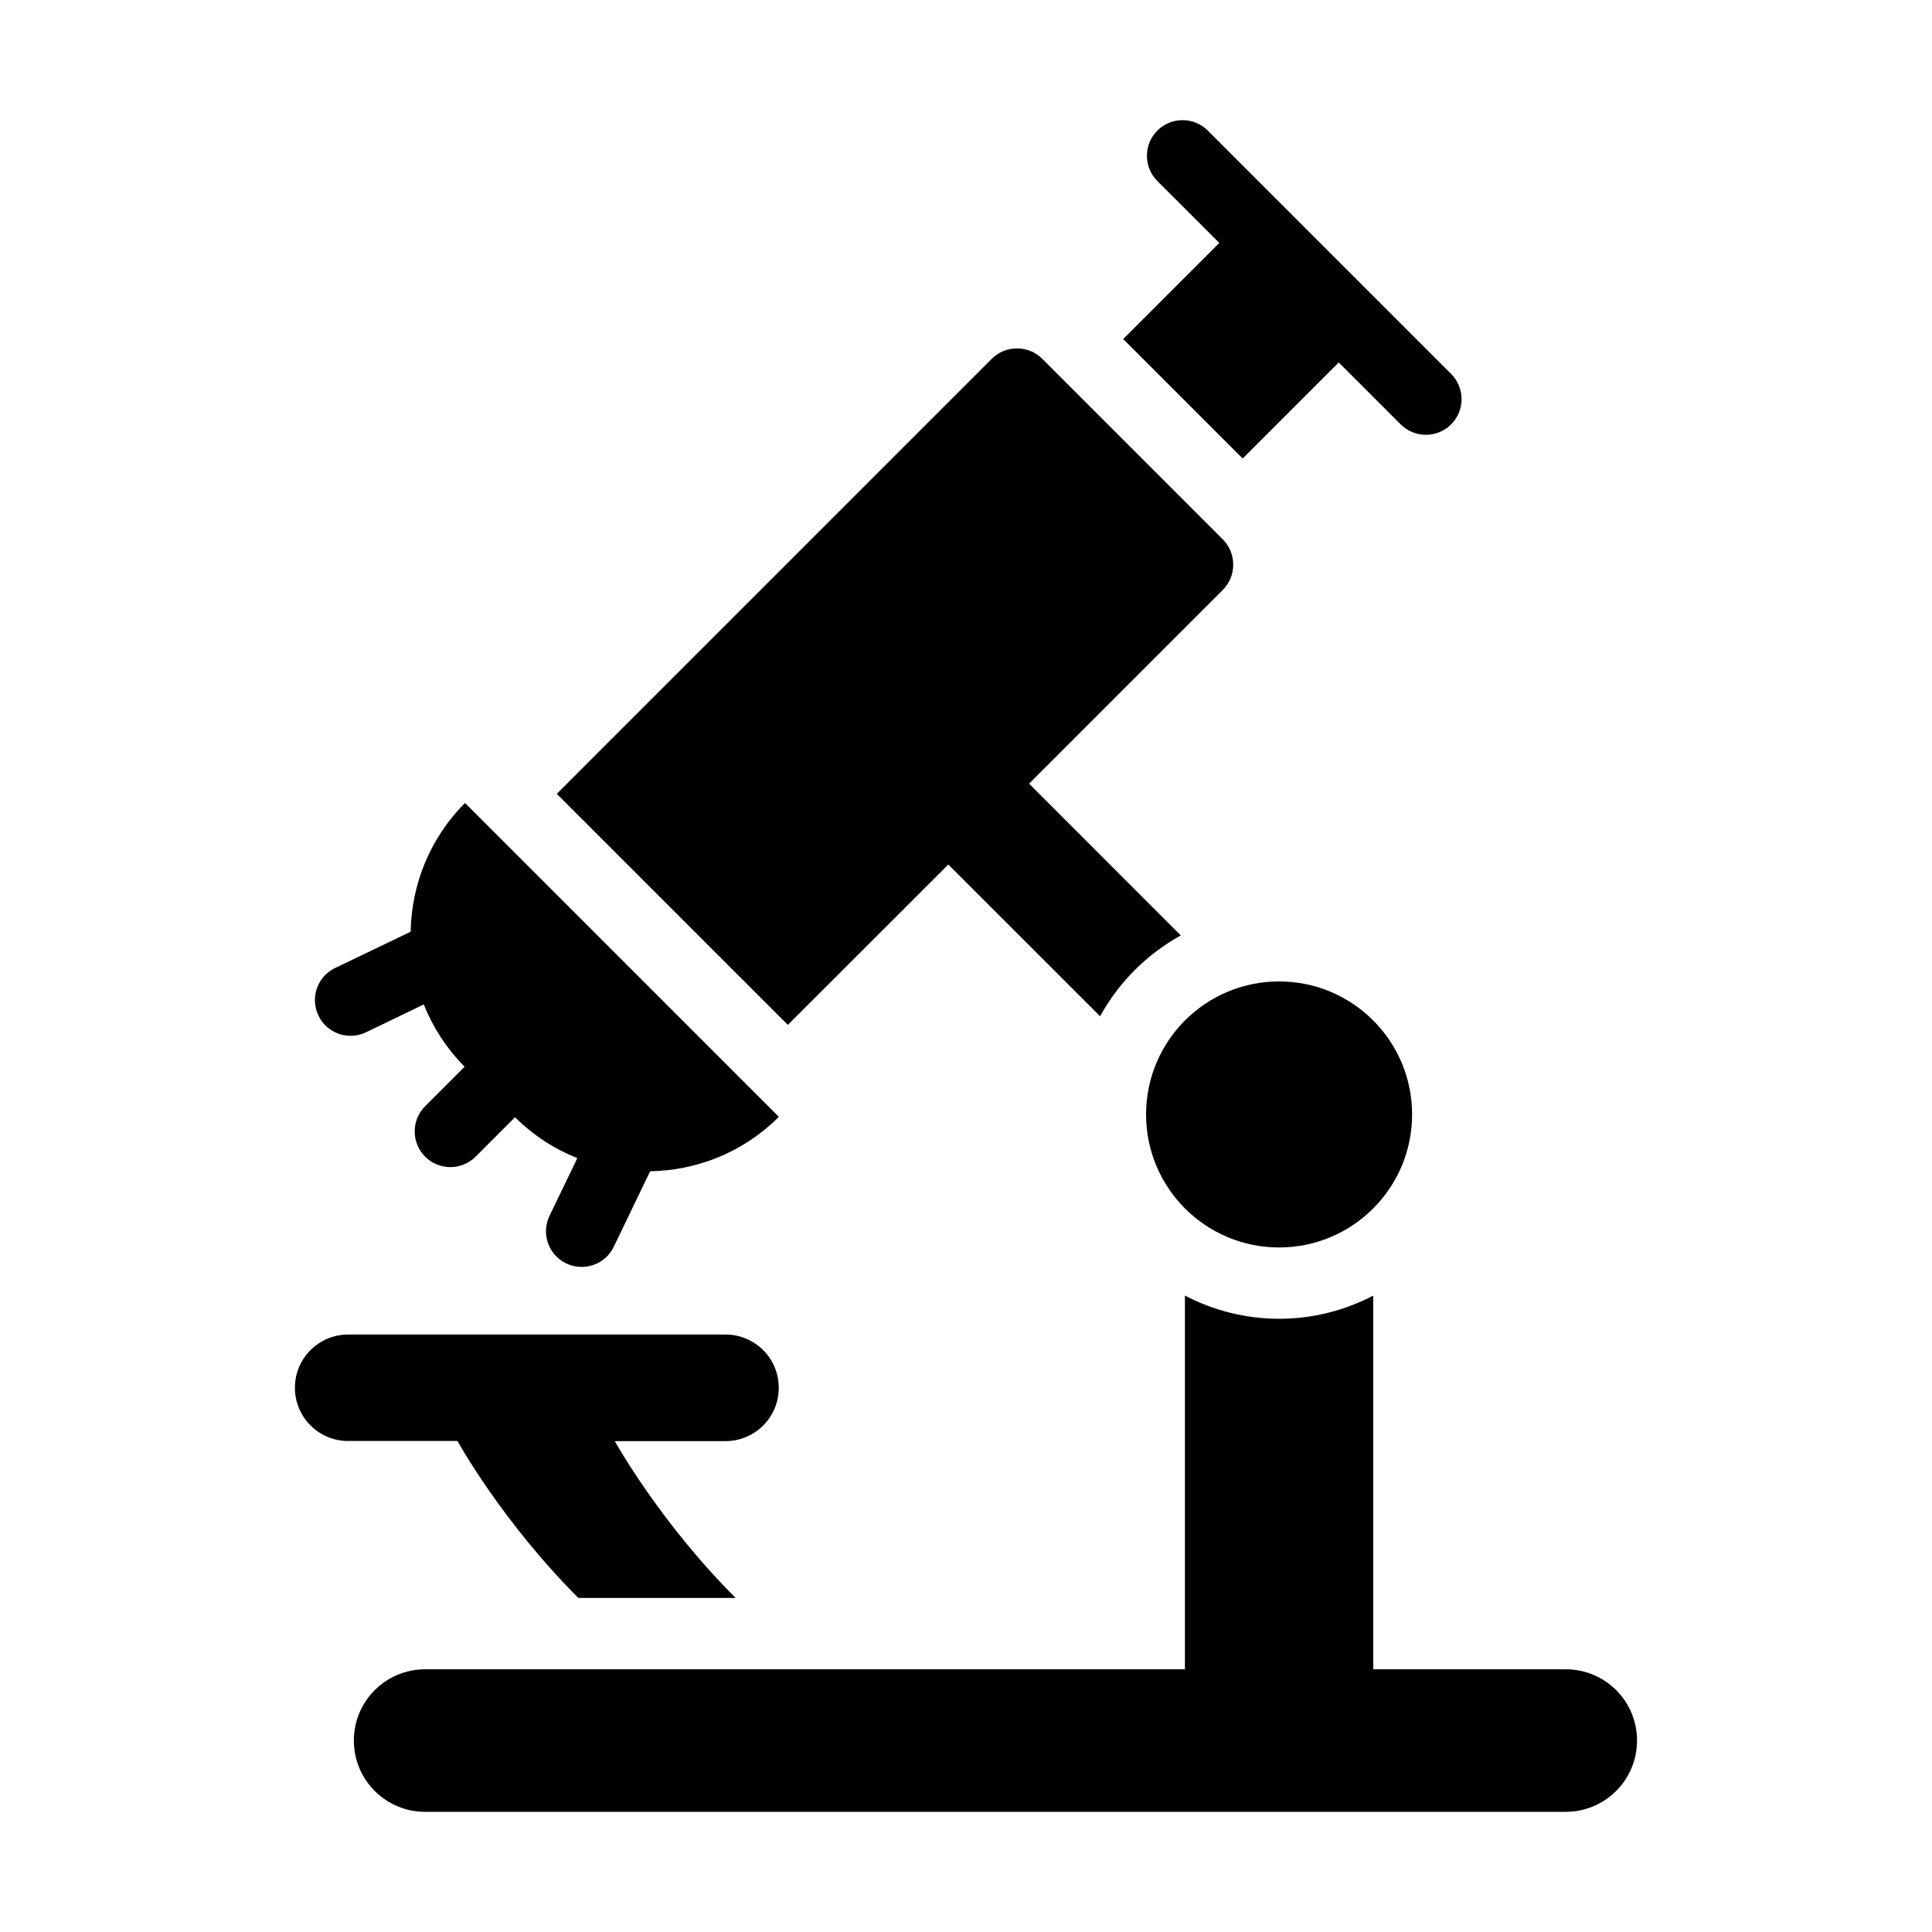
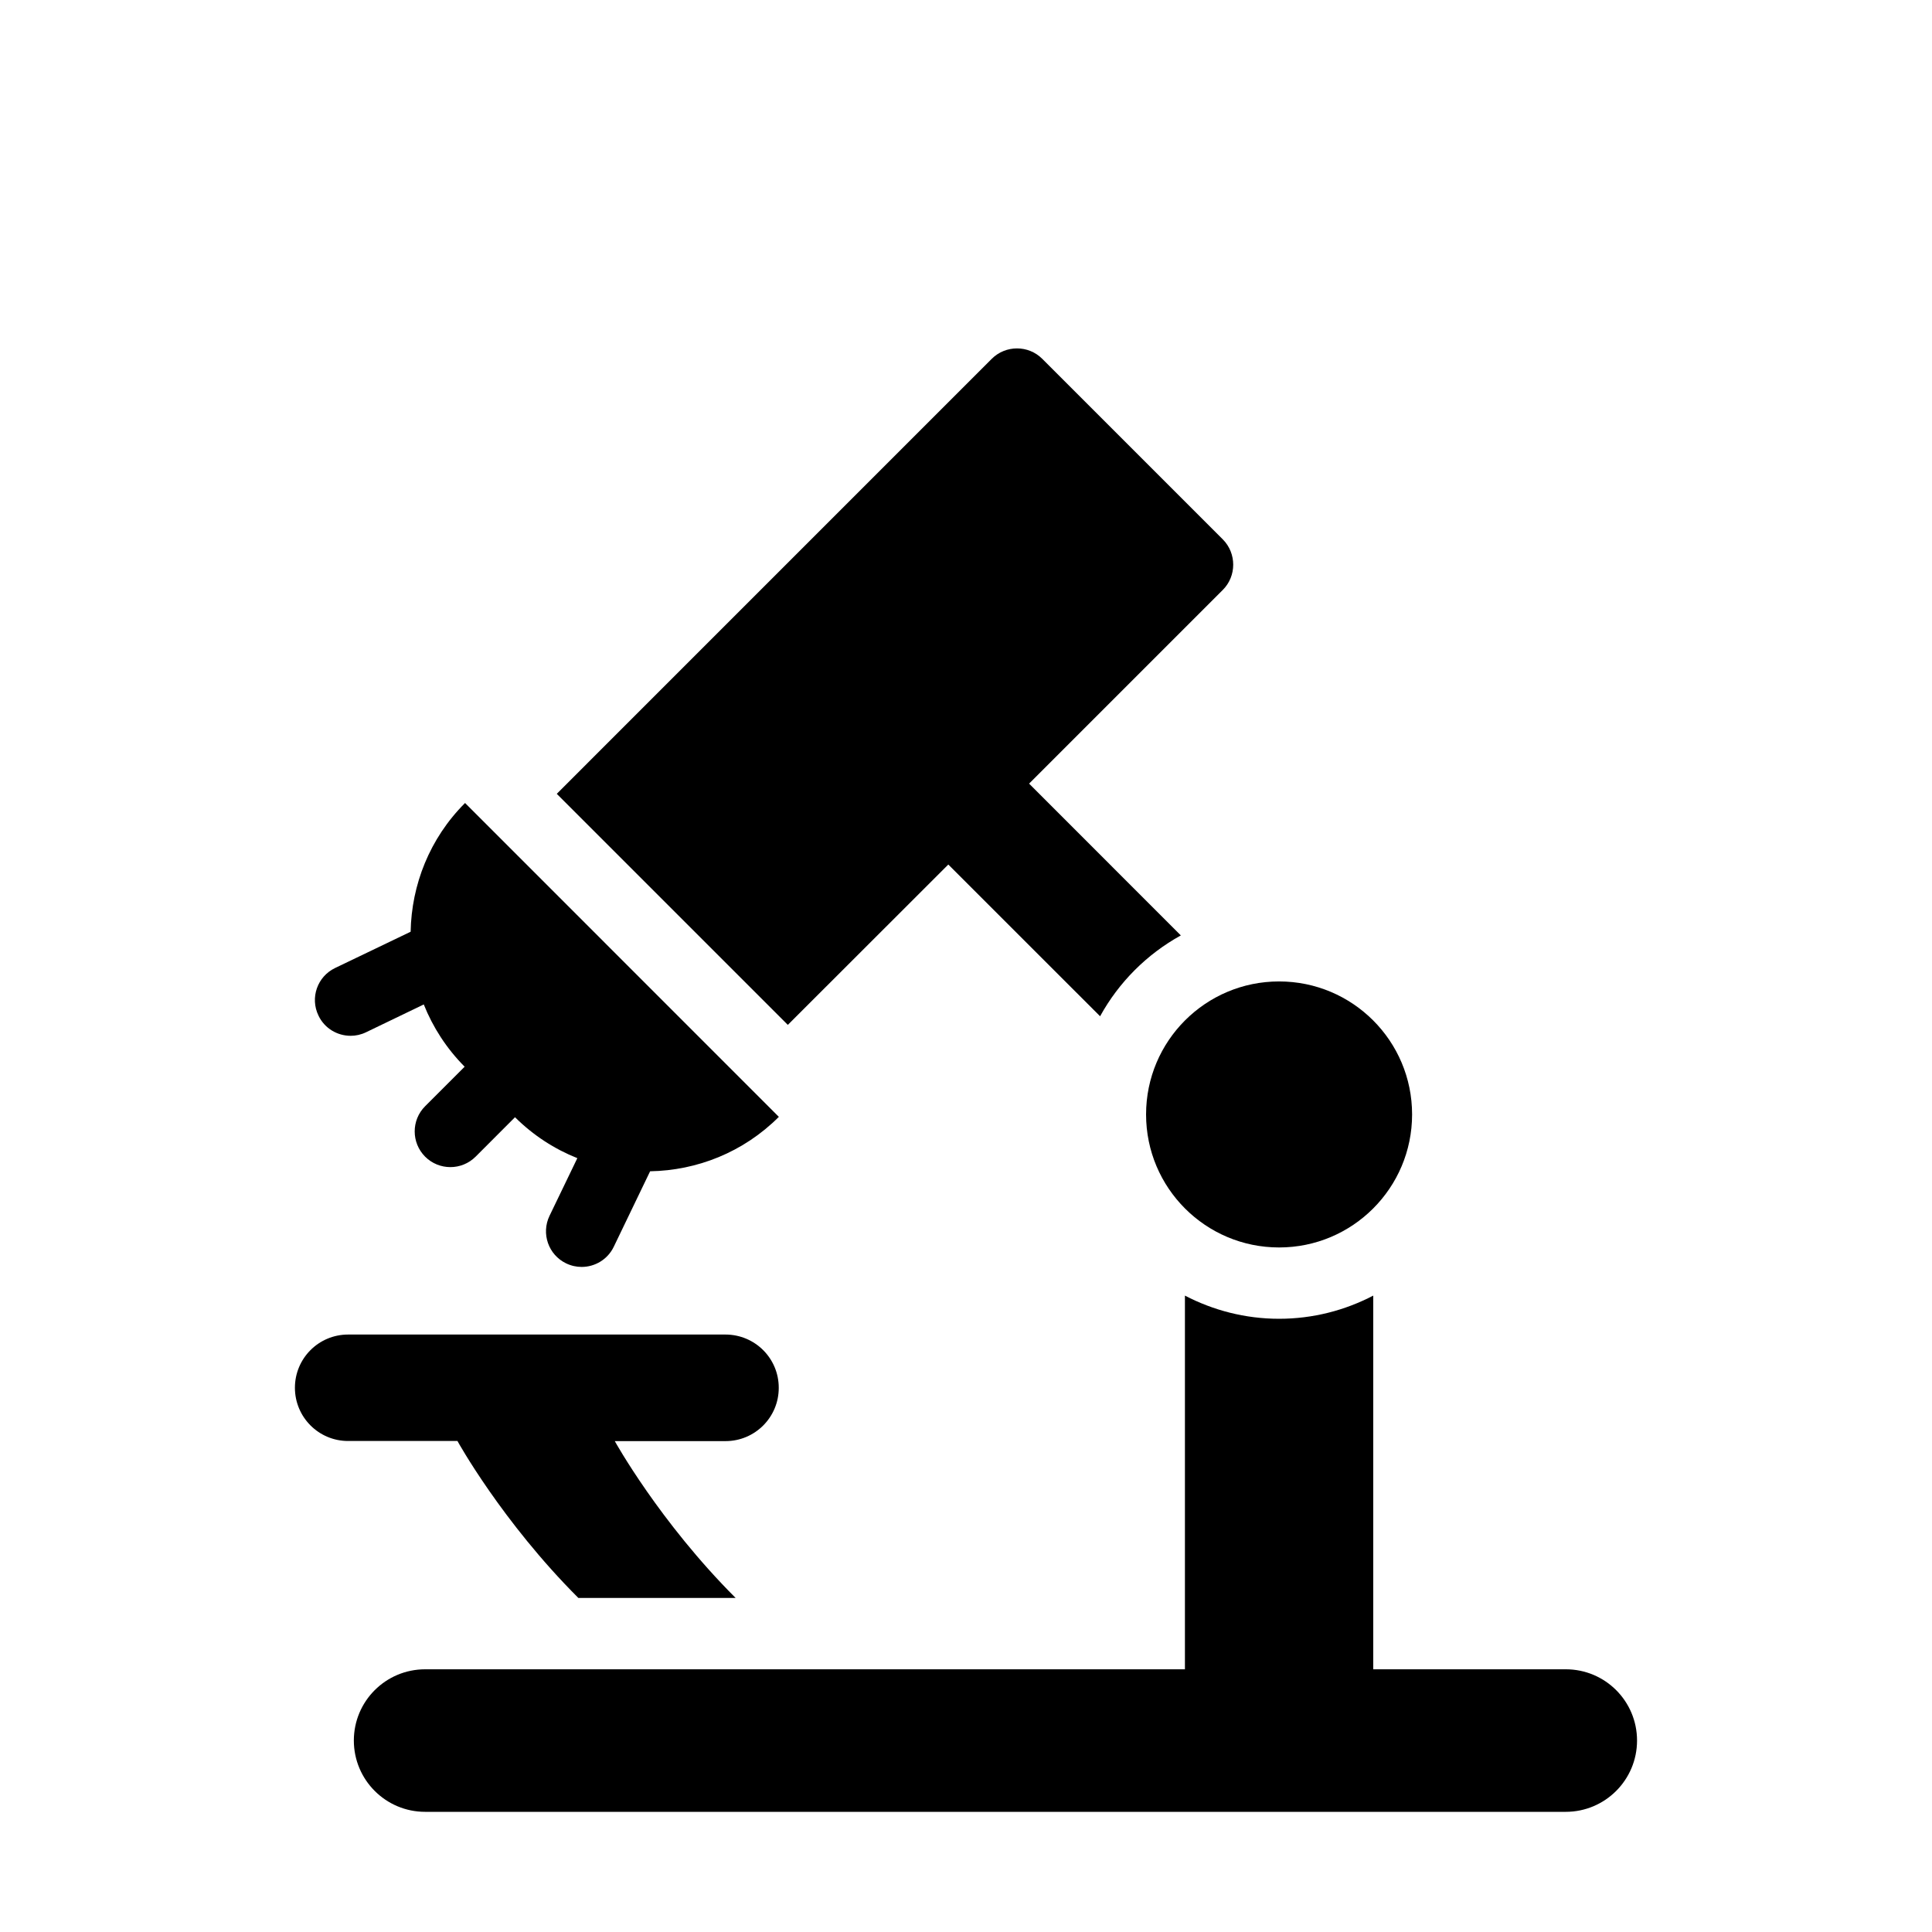
<svg xmlns="http://www.w3.org/2000/svg" fill="#000000" width="800px" height="800px" version="1.1" viewBox="144 144 512 512">
  <g>
-     <path d="m473.32 265.51 25.457-25.457 16.422 16.422c1.855 1.824 4.281 2.754 6.676 2.754 2.426 0 4.848-0.93 6.691-2.769 3.684-3.684 3.684-9.668 0-13.367l-64.488-64.488c-3.684-3.684-9.668-3.684-13.367 0-3.684 3.684-3.684 9.668 0 13.367l16.422 16.406-25.473 25.473z" />
    <path d="m395.31 373.11 40.227 40.211c4.945-9.004 12.391-16.453 21.395-21.426l-40.211-40.227 51.34-51.34c3.668-3.668 3.668-9.684 0.016-13.367l-47.879-47.879c-3.668-3.668-9.684-3.668-13.367 0l-115.28 115.29 61.23 61.23z" />
    <path d="m236.92 418.5c1.371 0 2.769-0.301 4.094-0.945l15.289-7.367c2.394 6 6 11.637 10.832 16.5l-10.473 10.473c-3.684 3.684-3.684 9.668 0 13.367 1.844 1.844 4.266 2.769 6.691 2.769s4.848-0.93 6.691-2.769l10.438-10.453c4.879 4.848 10.5 8.453 16.516 10.848l-7.367 15.273c-2.266 4.707-0.301 10.344 4.394 12.609 1.34 0.645 2.738 0.945 4.109 0.945 3.527 0 6.894-1.969 8.516-5.336l9.637-20.012c12.375-0.219 24.672-4.977 34.117-14.422l-83.16-83.176c-9.445 9.43-14.184 21.742-14.422 34.117l-20.027 9.617c-4.707 2.266-6.676 7.902-4.394 12.609 1.609 3.387 4.992 5.352 8.52 5.352z" />
    <path d="m518.22 439.34c0 19.469-15.781 35.25-35.25 35.25s-35.25-15.781-35.25-35.25 15.781-35.25 35.25-35.25 35.25 15.781 35.25 35.25" />
    <path d="m297.27 567.47h41.676c-20.23-20.23-32.023-41.562-32.023-41.562h29.348c7.809 0 14.121-6.328 14.105-14.121 0.016-7.809-6.297-14.105-14.105-14.121h-100.01c-7.809 0-14.105 6.312-14.105 14.105s6.312 14.121 14.105 14.105h28.969c0 0.027 11.793 21.363 32.039 41.594z" />
    <path d="m558.95 586.38h-51.027v-99.031c-7.477 3.906-15.965 6.141-24.953 6.141s-17.477-2.25-24.953-6.141v99.031h-201.35c-10.438 0-18.895 8.453-18.895 18.879 0 10.422 8.453 18.895 18.895 18.895h302.27c10.438 0 18.895-8.469 18.895-18.895 0-10.422-8.438-18.879-18.879-18.879z" />
  </g>
</svg>